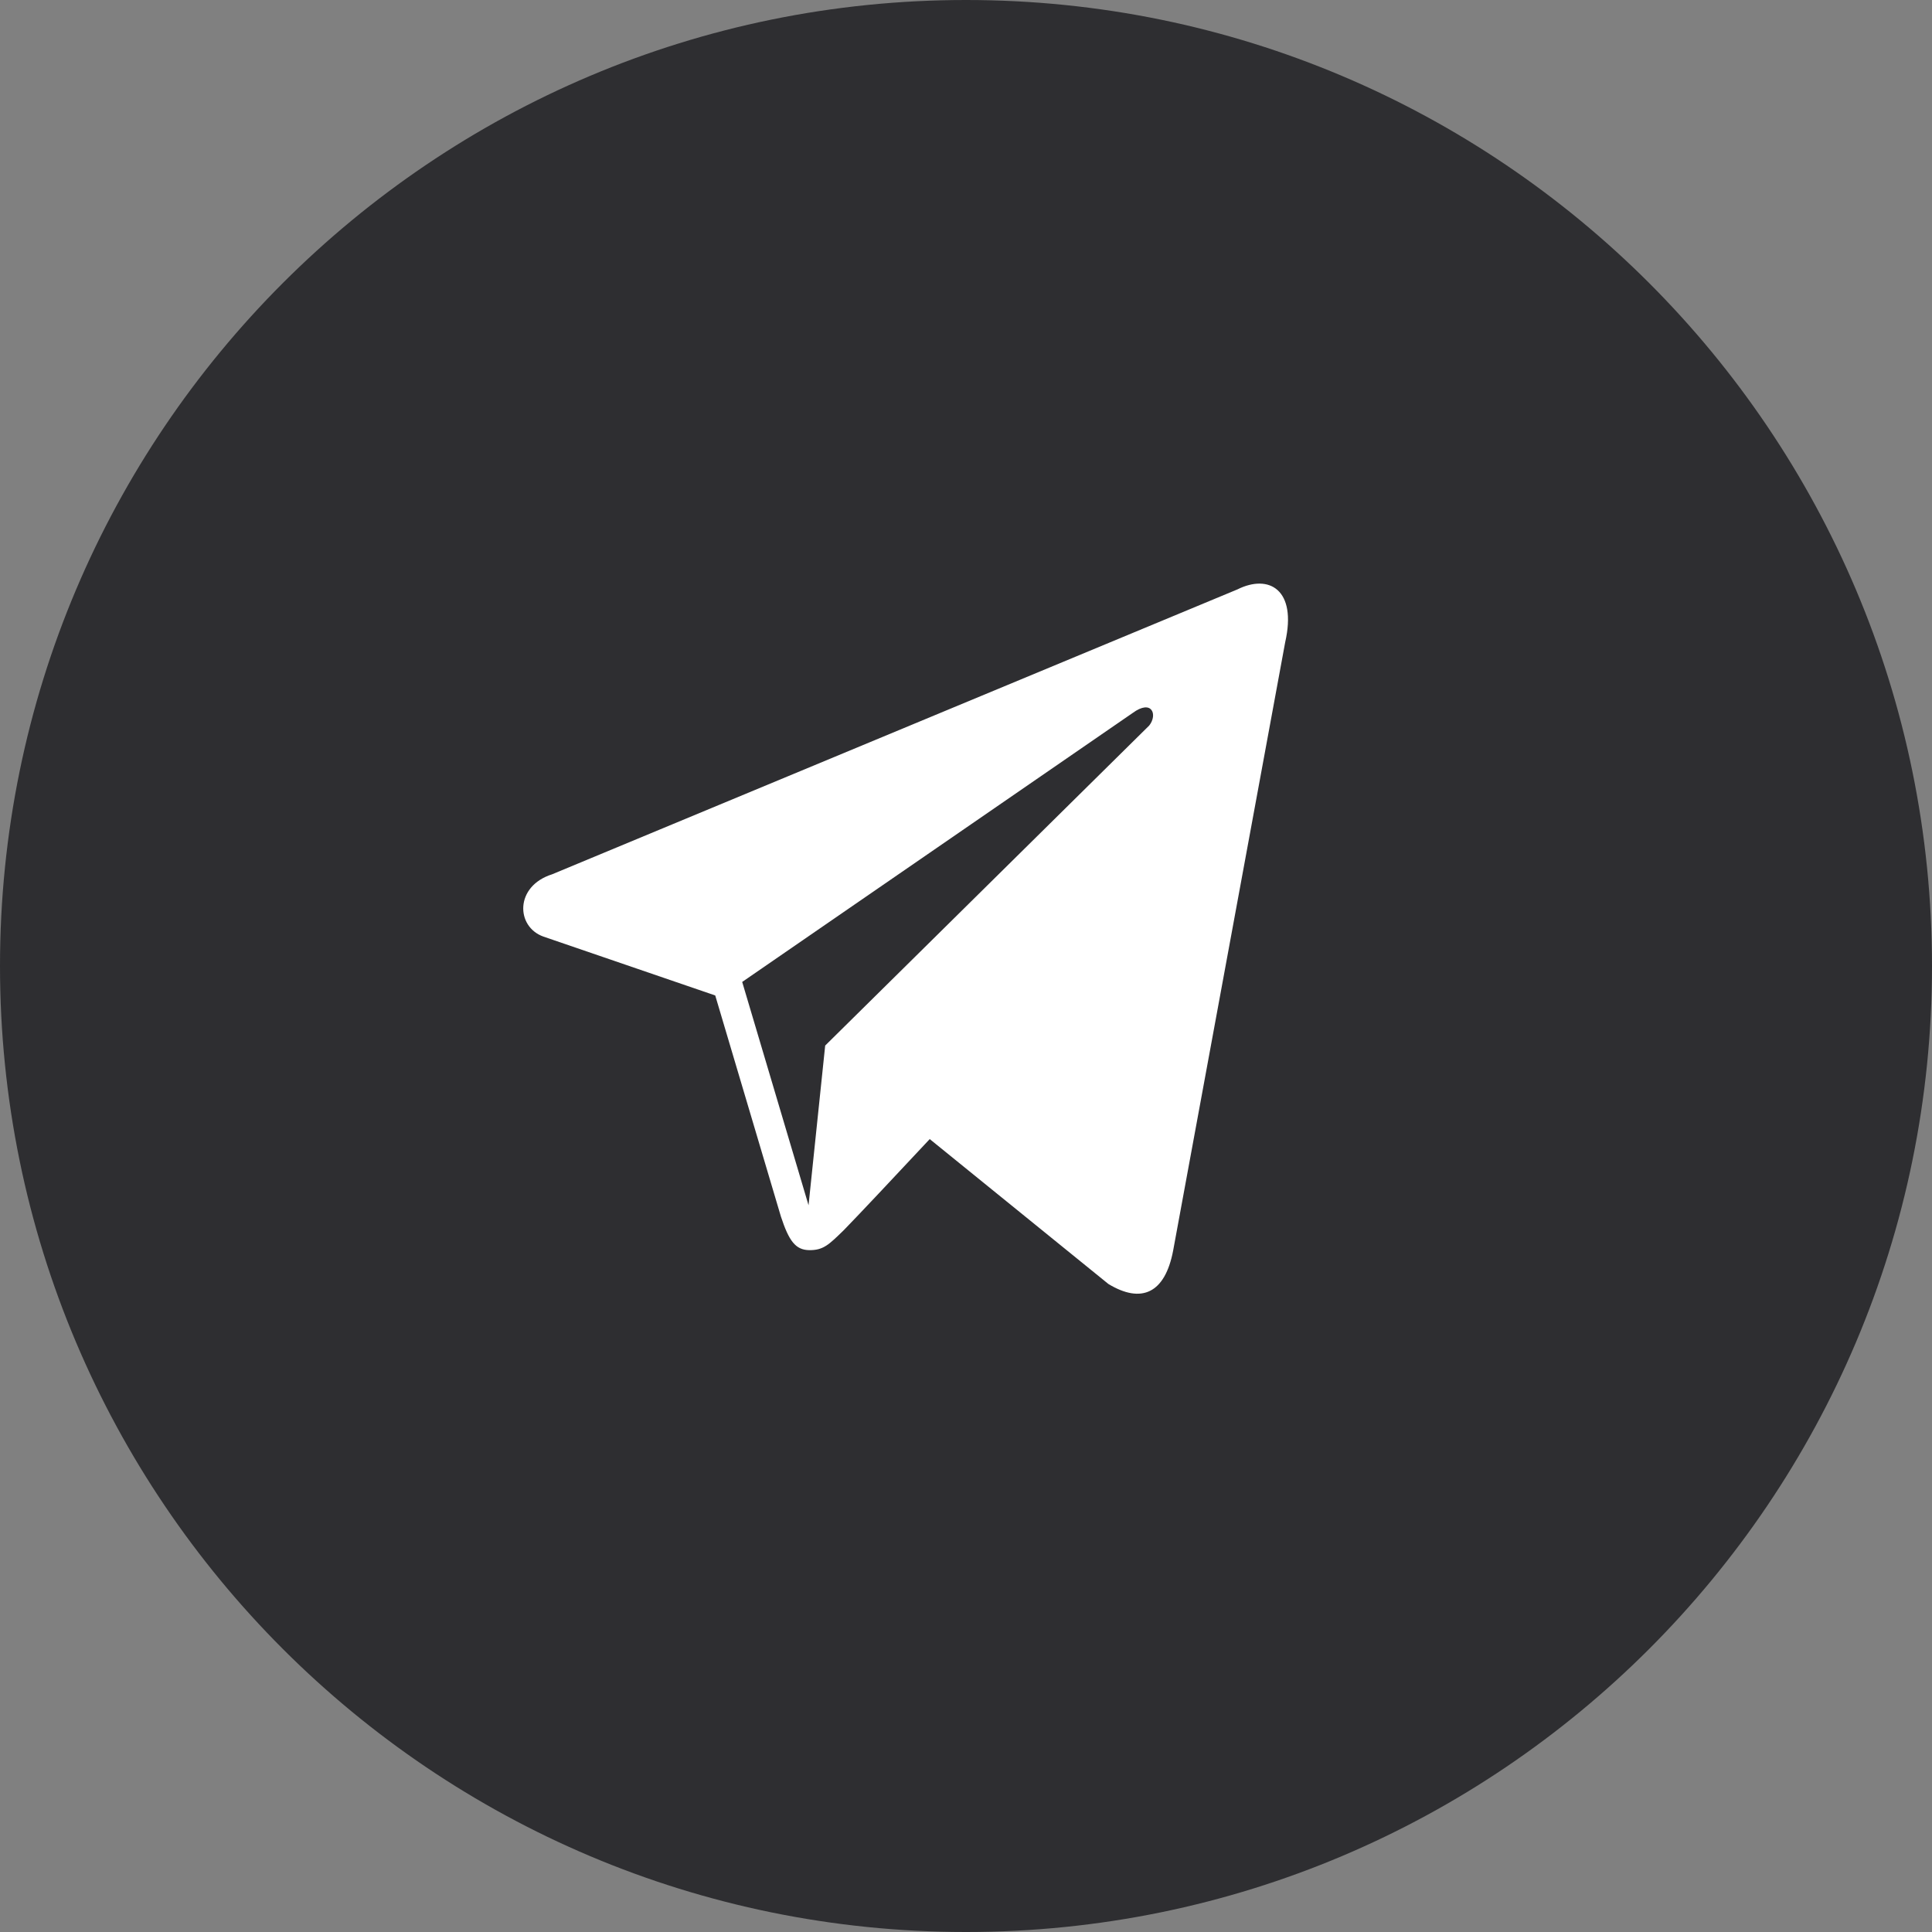
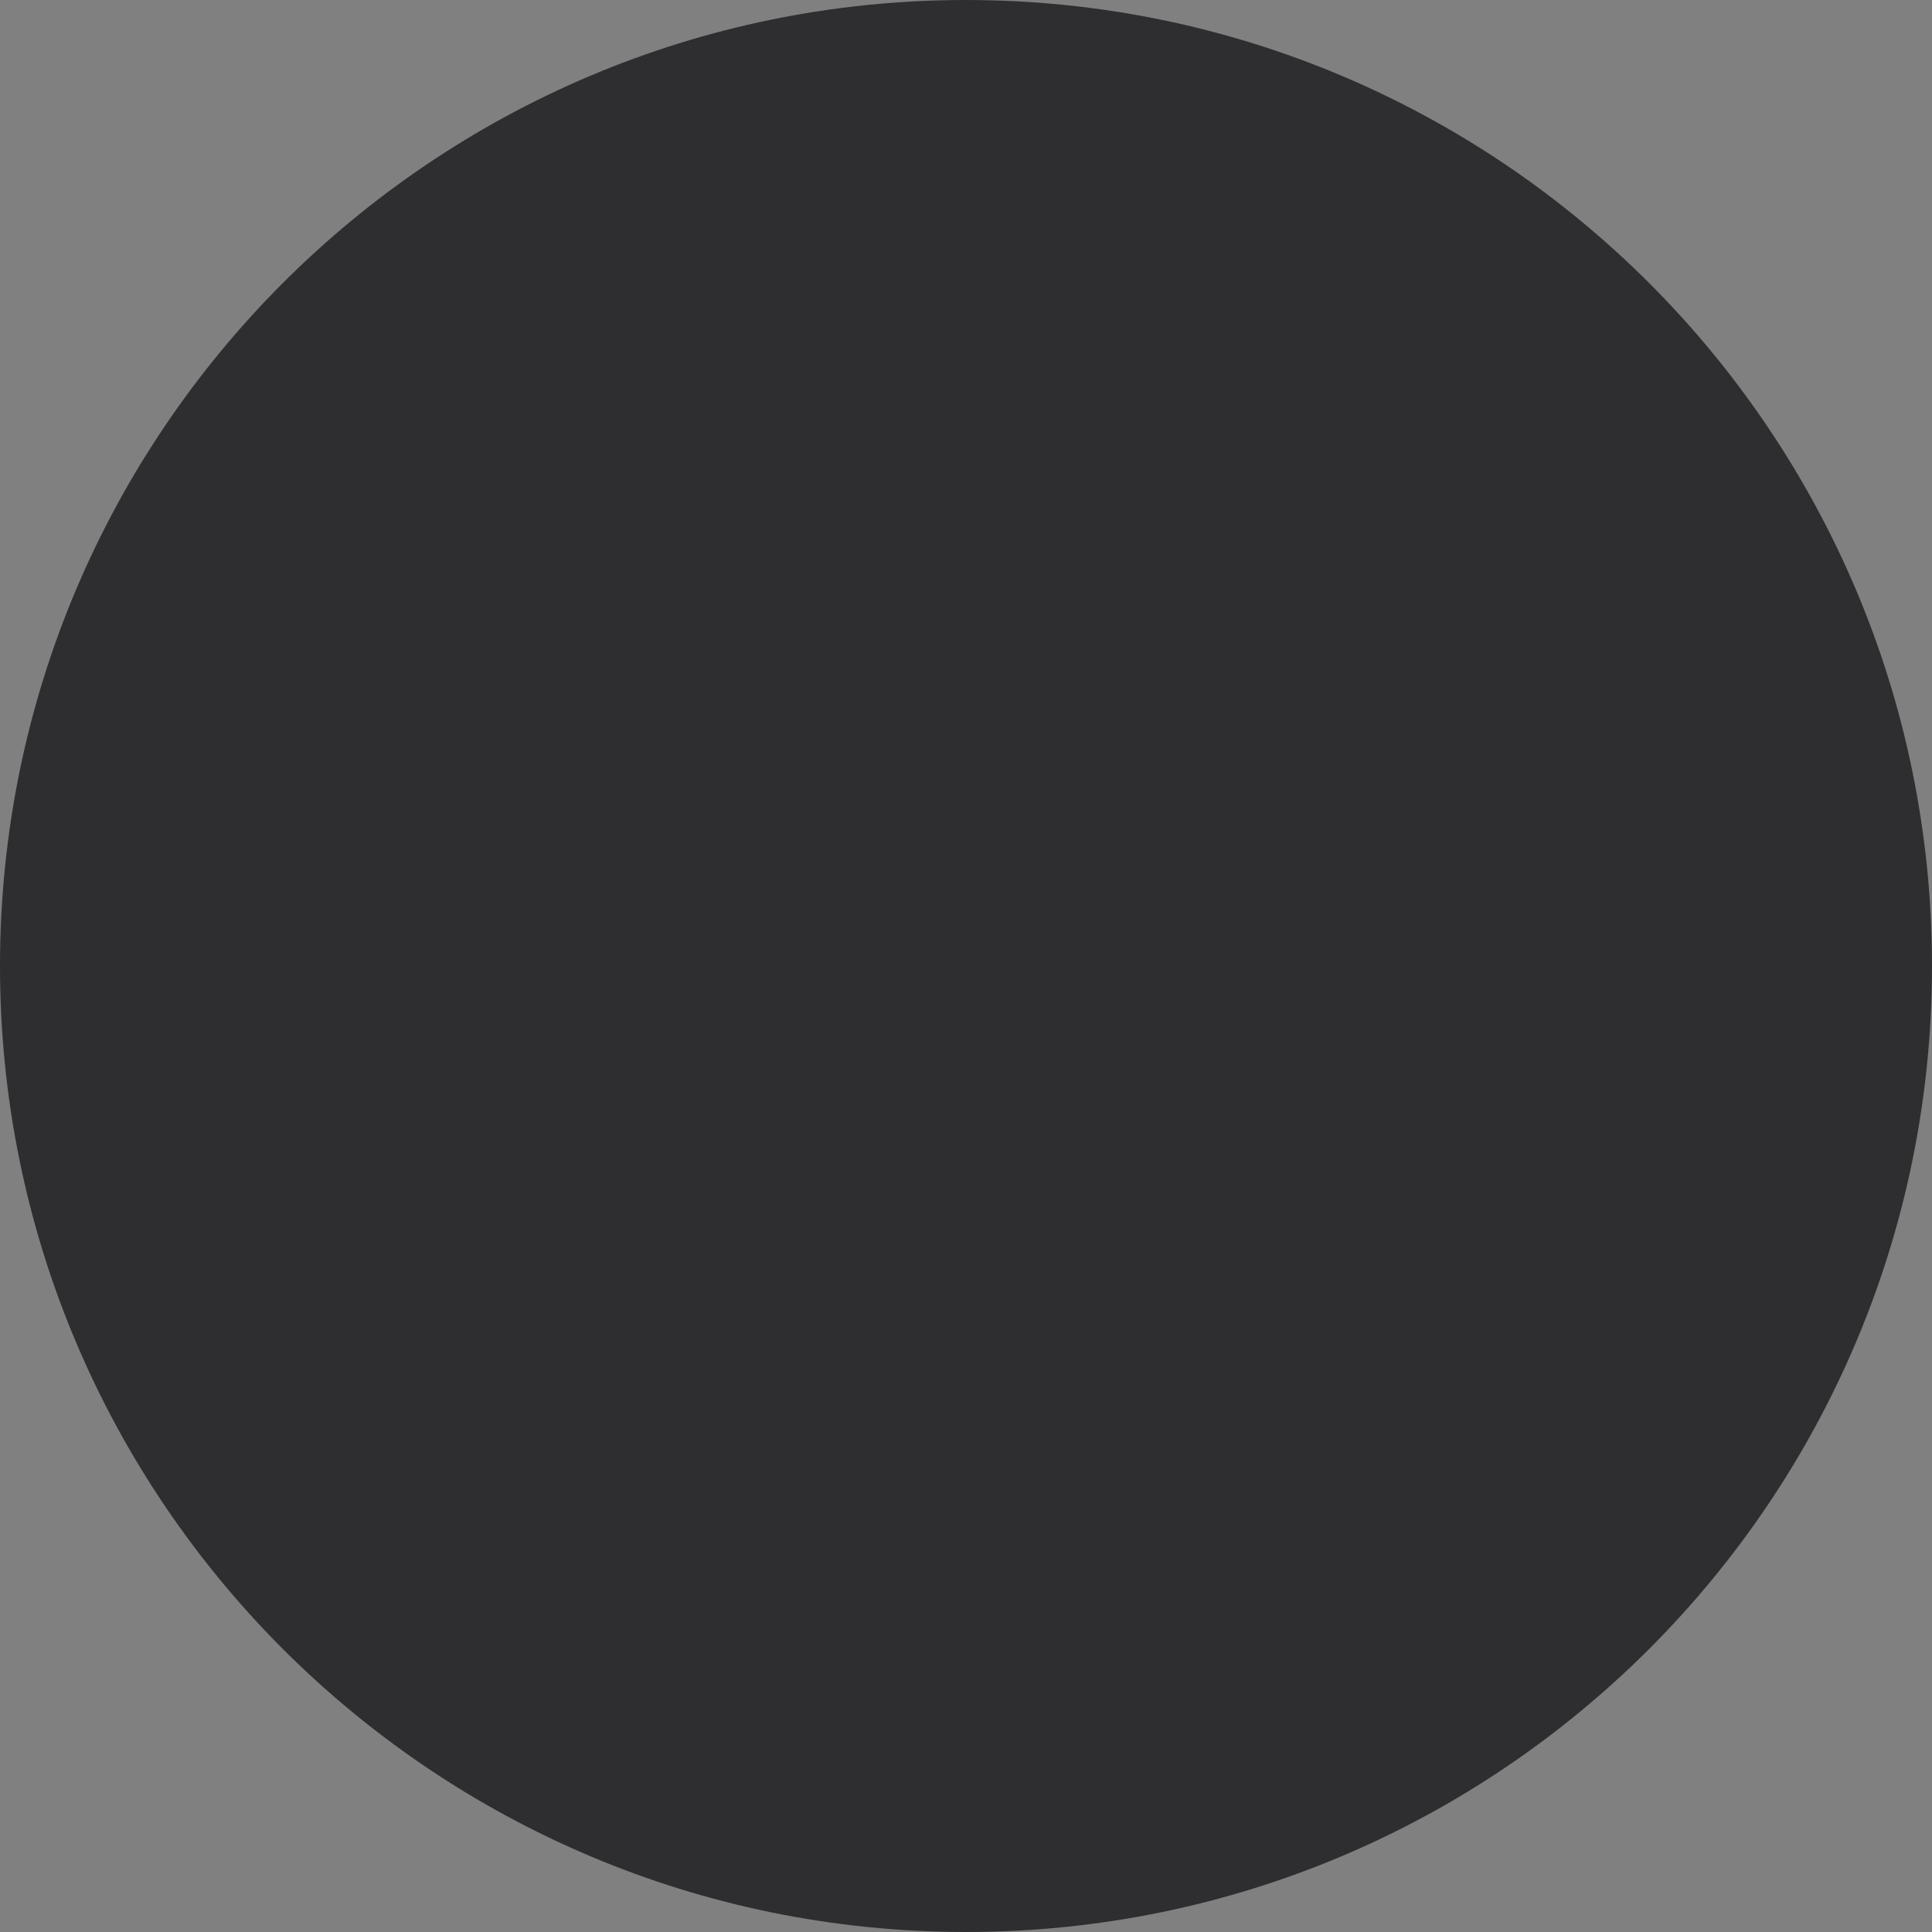
<svg xmlns="http://www.w3.org/2000/svg" viewBox="0 0 44 44" width="44" height="44" fill="none">
  <rect x="0" y="0" width="44" height="44" fill="#808080" stroke="none" />
  <rect id="Frame 5" width="44" height="44" x="0" y="0" fill="rgb(255,255,255)" fill-opacity="0" />
  <path id="BG" d="M0 22C0 9.85 9.85 0 22 0C34.15 0 44 9.85 44 22C44 34.15 34.15 44 22 44C9.85 44 0 34.15 0 22Z" fill="rgb(46,46,49)" fill-rule="evenodd" />
-   <path id="Vector" d="M28.182 13.423L12.573 19.912C11.719 20.182 11.746 21.108 12.378 21.331L16.289 22.671L17.785 27.707C17.967 28.259 18.116 28.466 18.427 28.471C18.753 28.476 18.878 28.345 19.217 28.016C19.614 27.607 20.219 26.962 21.174 25.942L25.243 29.242C25.992 29.695 26.532 29.46 26.718 28.479L29.269 14.628C29.543 13.425 28.899 13.066 28.182 13.423ZM16.903 22.363L25.795 16.238C26.233 15.916 26.37 16.275 26.172 16.524L18.793 23.812L18.414 27.449L16.903 22.363Z" fill="rgb(255,255,255)" fill-rule="nonzero" />
</svg>